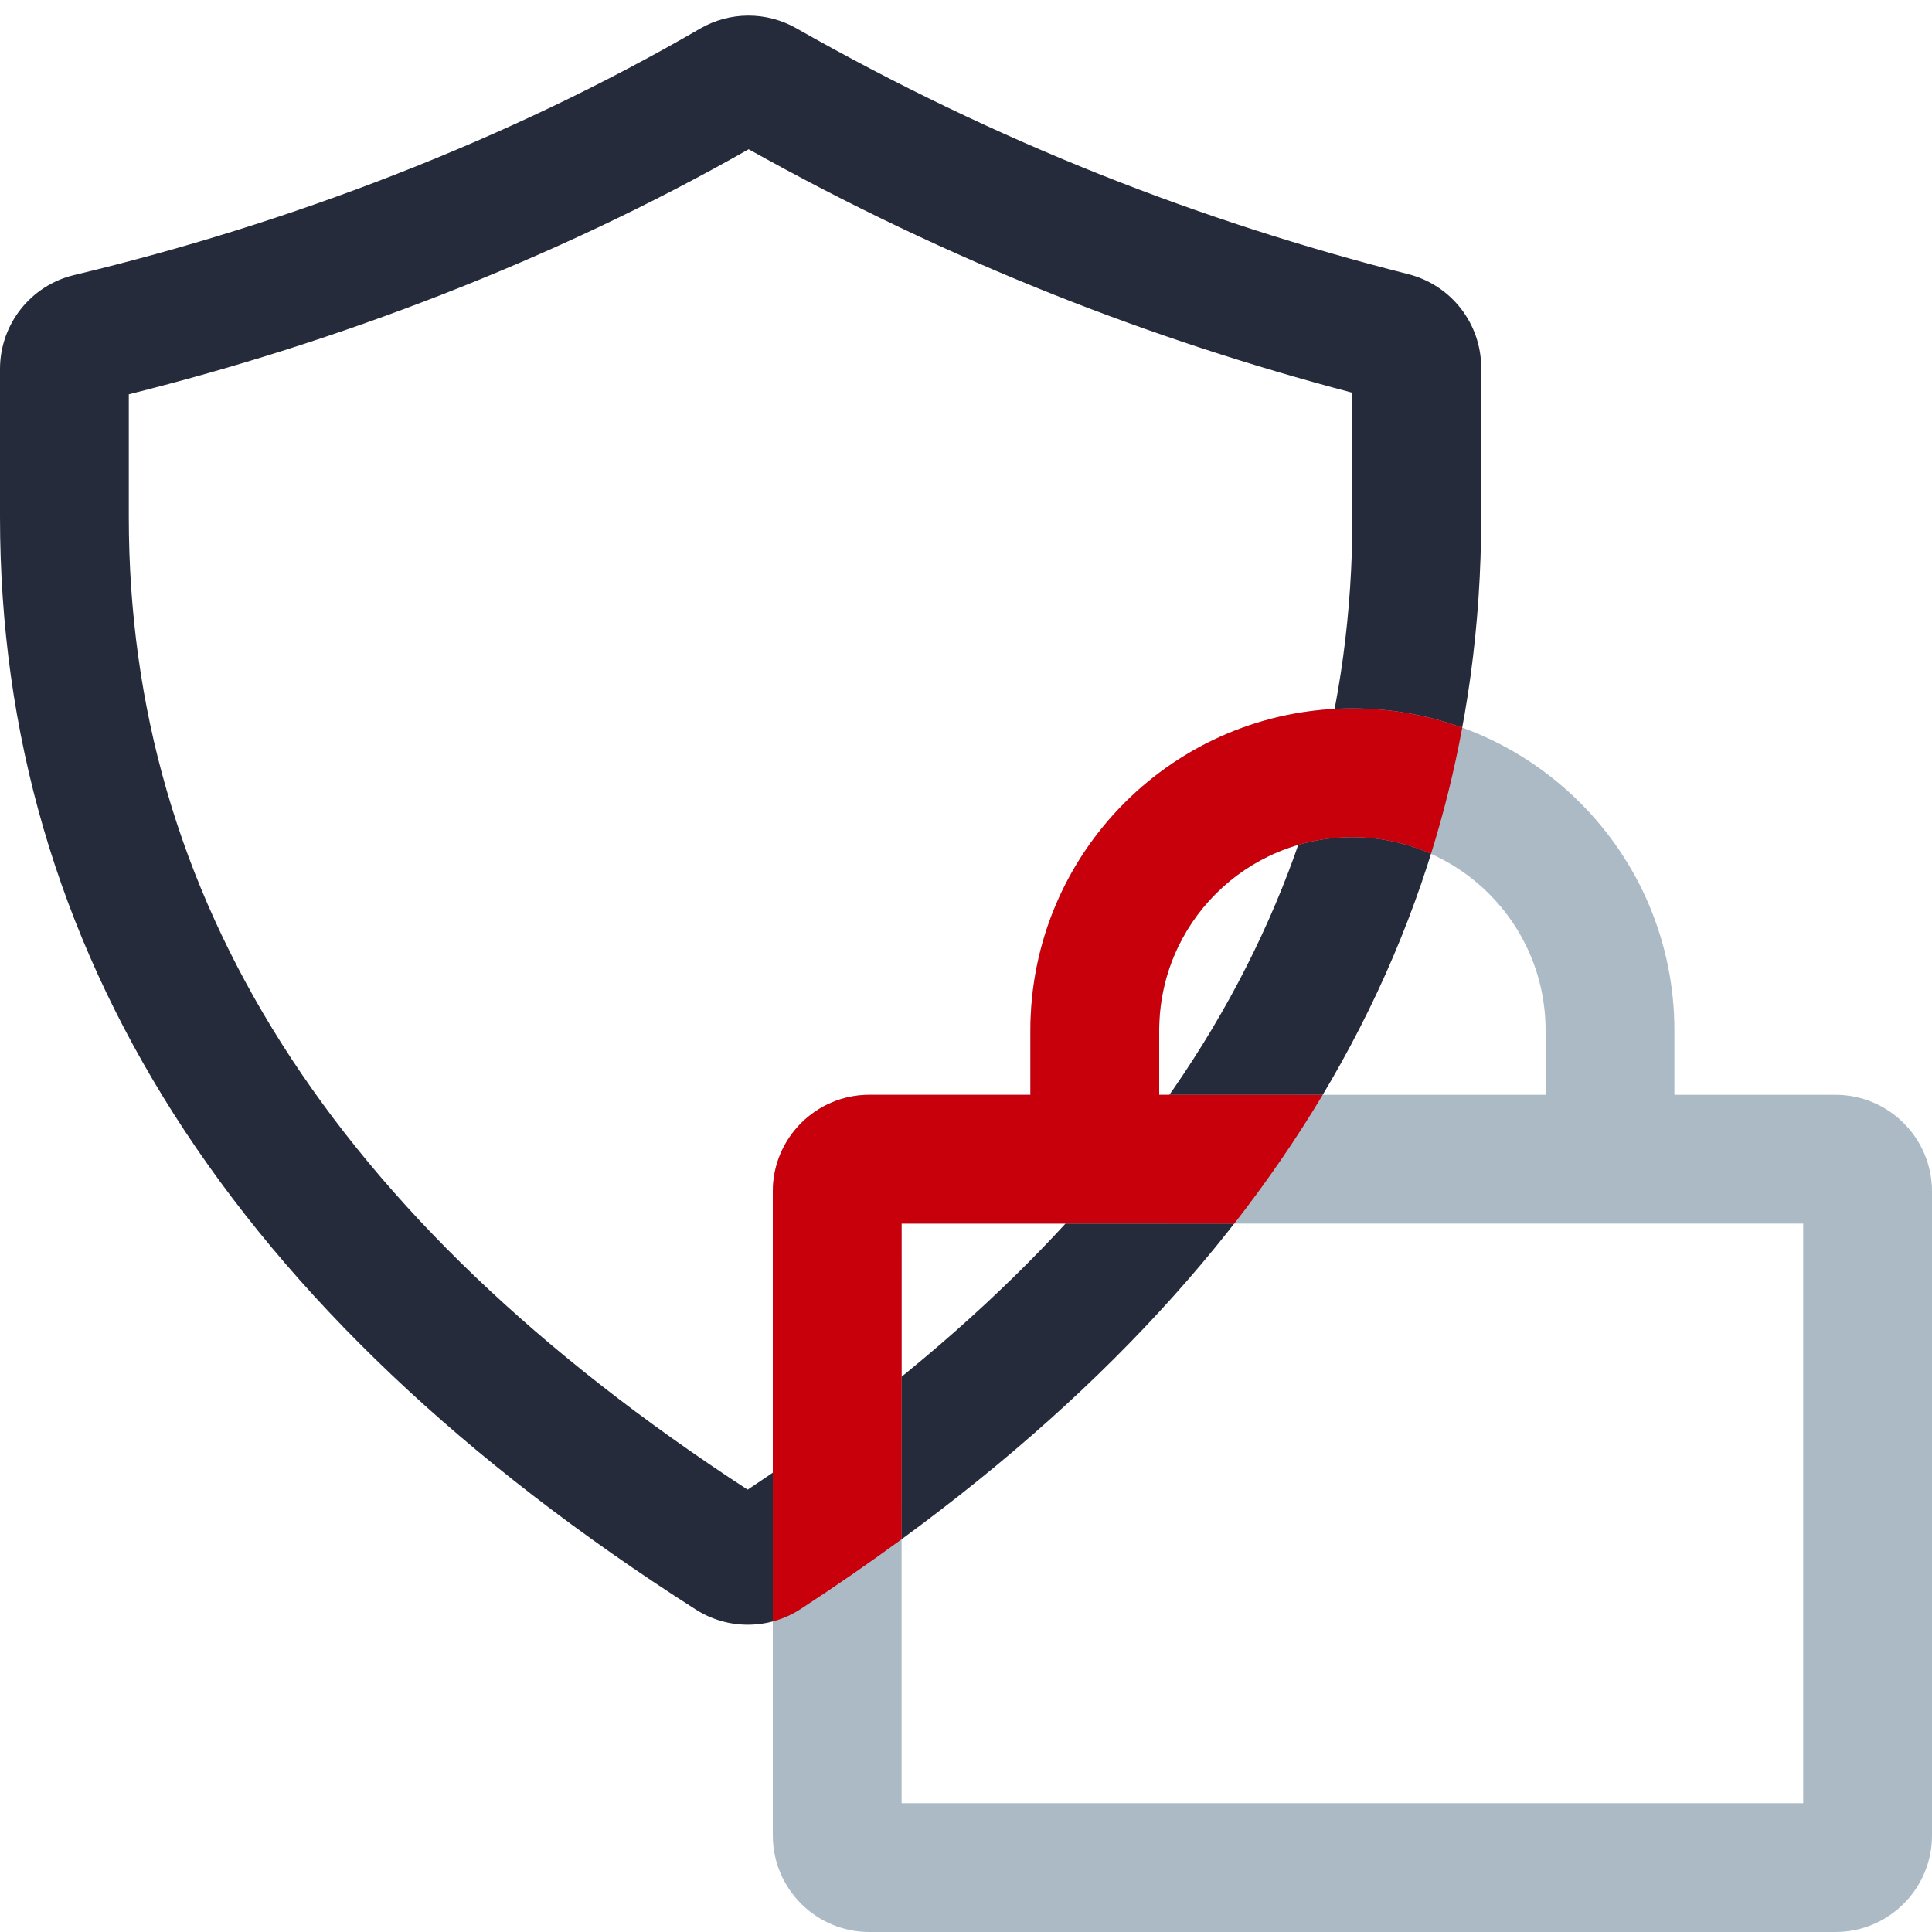
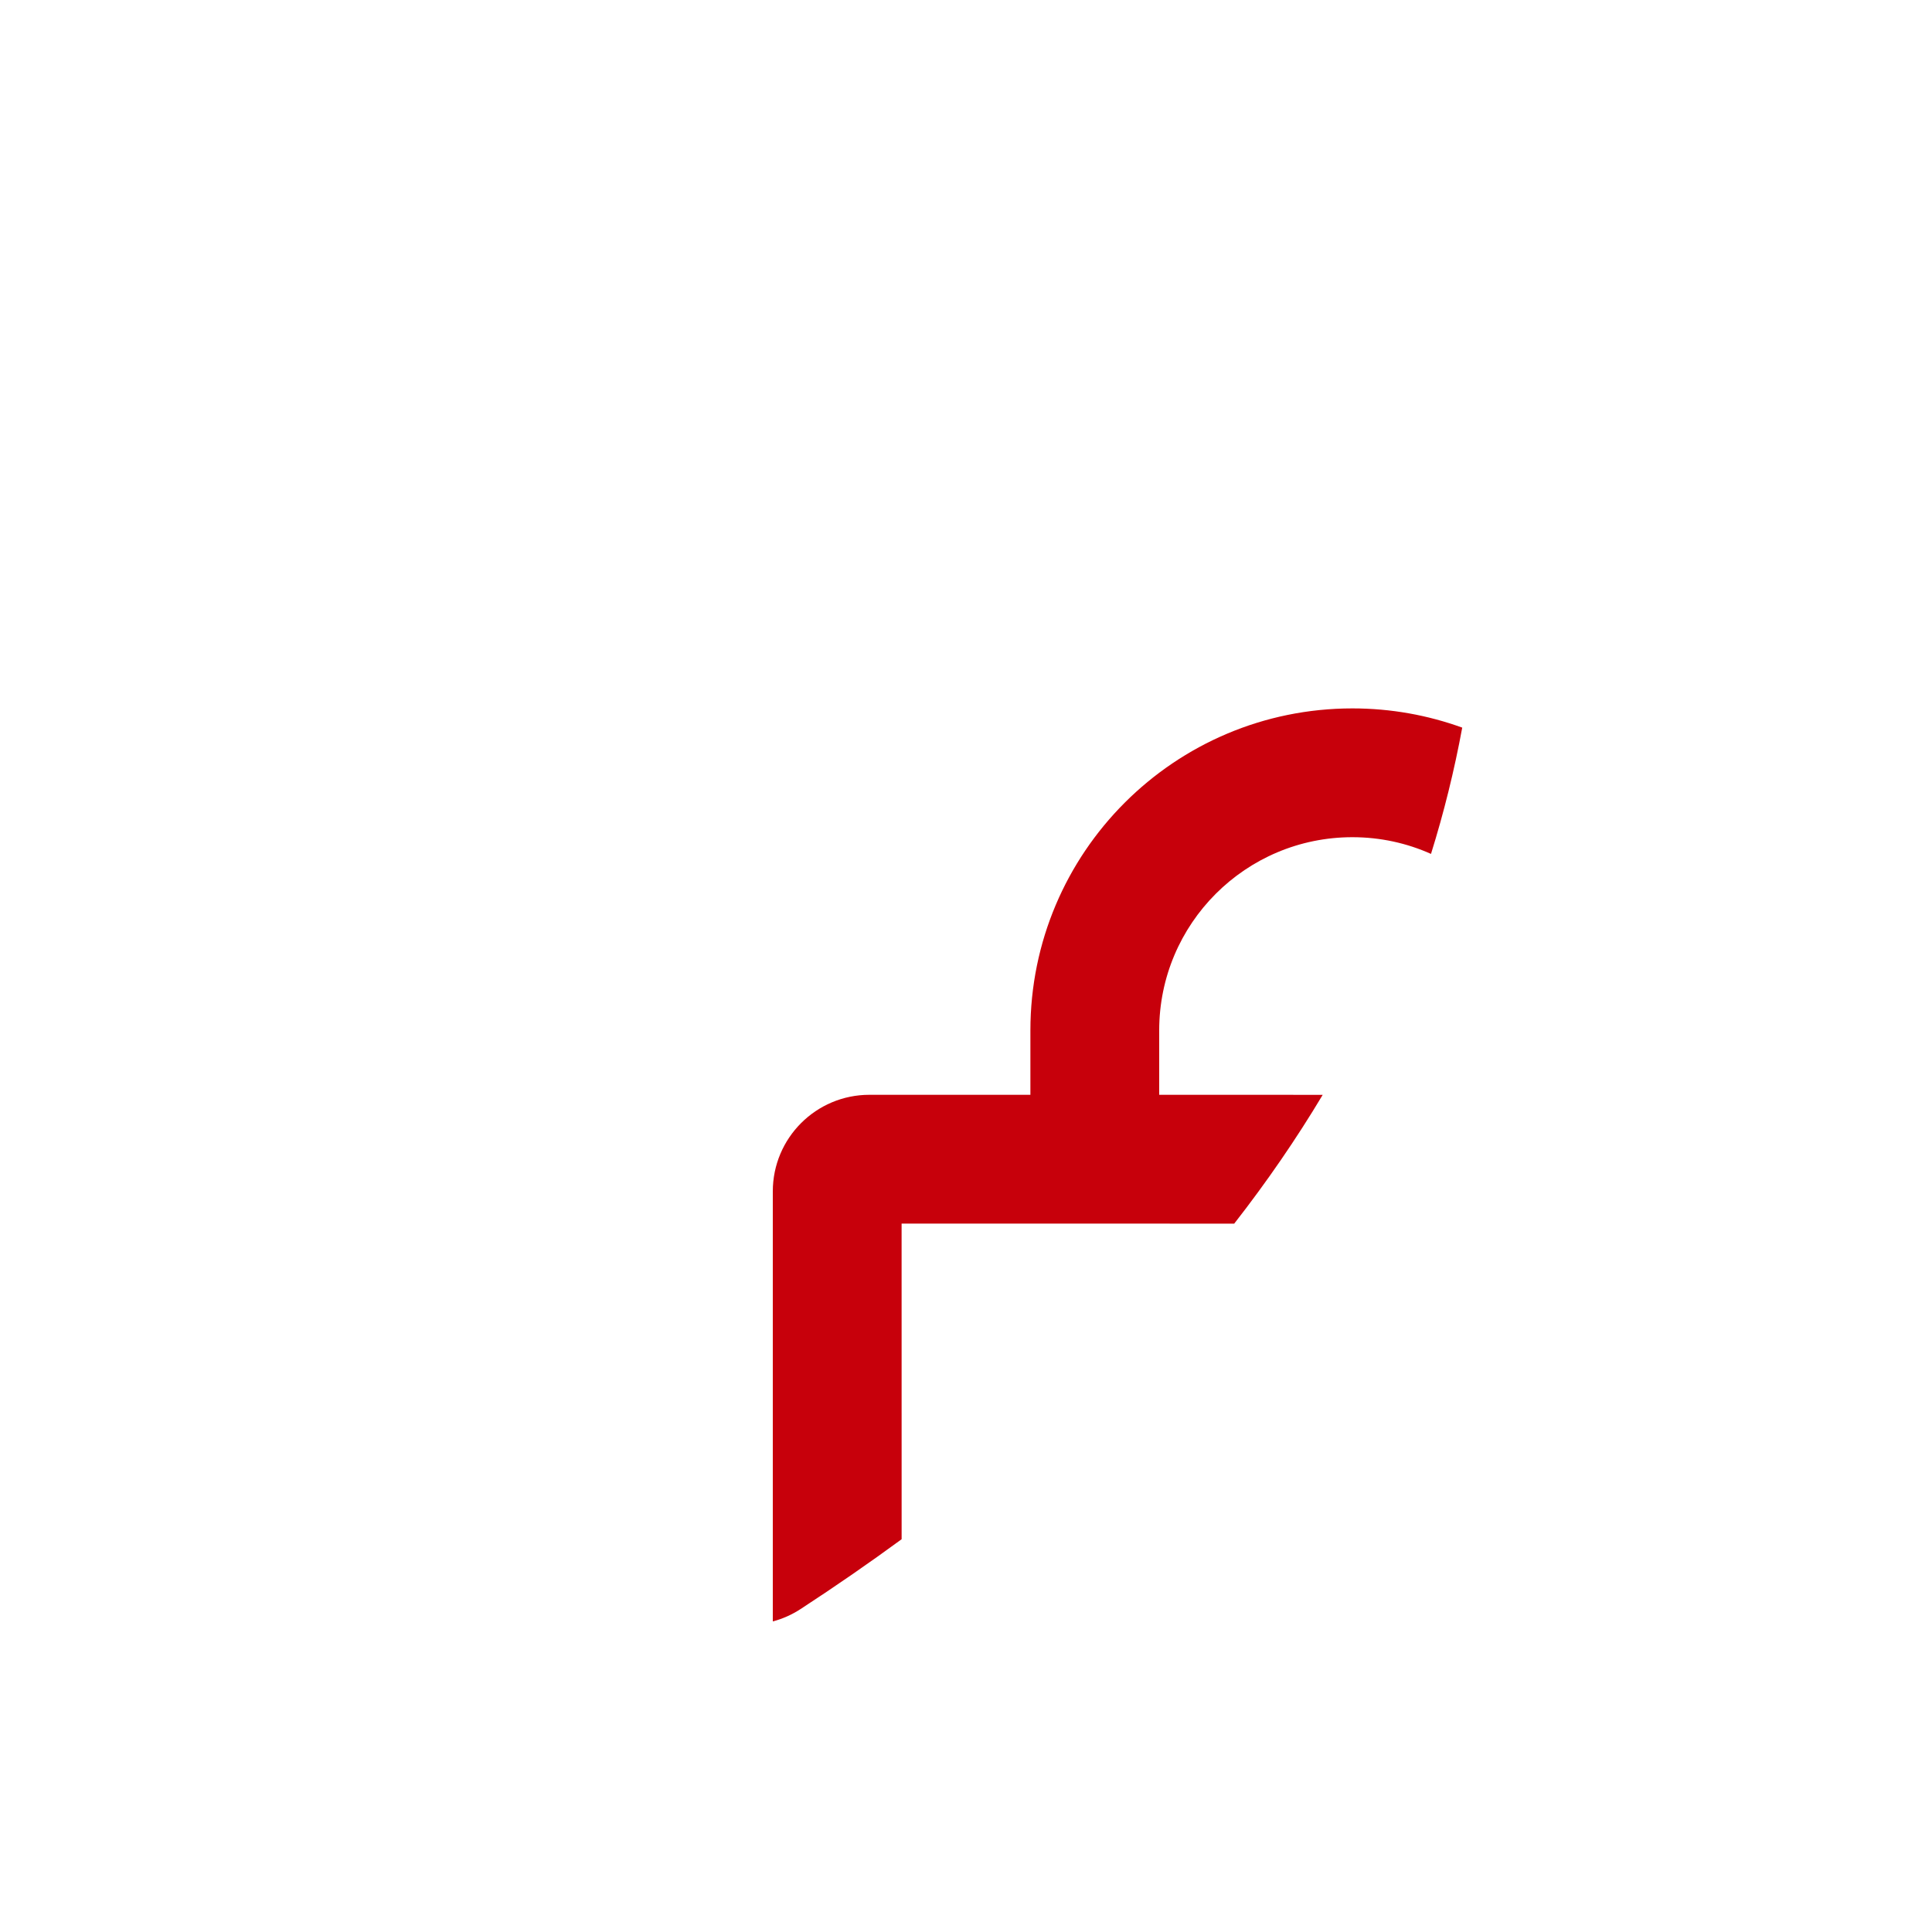
<svg xmlns="http://www.w3.org/2000/svg" width="60px" height="60px" viewBox="0 0 60 60" version="1.1">
  <title>安全可靠</title>
  <g id="页面-1" stroke="none" stroke-width="1" fill="none" fill-rule="evenodd">
    <g id="画板" transform="translate(-651, -1213)" fill-rule="nonzero">
      <g id="编组" transform="translate(651, 1213)">
        <g id="编组-8" fill="#252B3A">
-           <path d="M21.739,0.89 C18.794,2.6 15.626,4.115 12.236,5.436 C8.999,6.697 5.688,7.732 2.302,8.542 C0.952,8.864 0,10.071 0,11.459 C0,12.592 0,14.126 0,16.059 C0,29.477 7.203,40.786 21.61,49.986 C22.604,50.62 23.877,50.614 24.865,49.969 C38.955,40.772 46,29.469 46,16.059 C46,14.105 46,12.559 46,11.423 C46,10.05 45.068,8.853 43.738,8.515 C40.456,7.682 37.281,6.656 34.212,5.436 C30.973,4.148 27.811,2.628 24.727,0.876 C23.8,0.349 22.662,0.354 21.739,0.89 Z M32.735,9.153 C35.729,10.344 38.818,11.358 42,12.197 L42,16.059 C42,27.849 35.878,37.836 23.219,46.263 C10.26,37.826 4,27.837 4,16.059 L4,12.245 C7.296,11.422 10.526,10.395 13.688,9.163 C17.078,7.843 20.266,6.333 23.25,4.635 C26.336,6.36 29.497,7.866 32.735,9.153 Z" id="合并形状" />
-         </g>
+           </g>
        <g id="编组-8" transform="translate(24, 22)" fill="#ABBAC4">
-           <path d="M18,0 C23.523,0 28,4.477 28,10 L28,12 L33,12 C34.657,12 36,13.343 36,15 L36,35 C36,36.657 34.657,38 33,38 L3,38 C1.343,38 0,36.657 0,35 L0,15 C0,13.343 1.343,12 3,12 L8,12 L8,10 C8,4.477 12.477,0 18,0 Z M32,16 L4,16 L4,34 L32,34 L32,16 Z M18,4 C14.686,4 12,6.686 12,10 L12,12 L24,12 L24,10 C24,6.686 21.314,4 18,4 Z" id="形状结合" />
-         </g>
+           </g>
        <g id="编组-17" transform="translate(24, 22)" fill="#C7000B">
          <path d="M18,-1.20792265e-13 C19.198,-1.20792265e-13 20.346,0.211 21.411,0.597 C21.165,1.928 20.842,3.235 20.441,4.519 C19.695,4.185 18.869,4 18,4 C14.686,4 12,6.686 12,10 L12,12 L17.078,12.001 C16.263,13.364 15.347,14.697 14.33,16.001 L4,16 L4.001,25.802 C2.998,26.537 1.952,27.26 0.865,27.969 C0.594,28.146 0.302,28.275 0,28.355 L-4.13891144e-13,15 C-4.13891144e-13,13.343 1.343,12 3,12 L8,12 L8,10 C8,4.477 12.477,-1.20792265e-13 18,-1.20792265e-13 Z" id="形状结合" />
        </g>
      </g>
    </g>
  </g>
</svg>